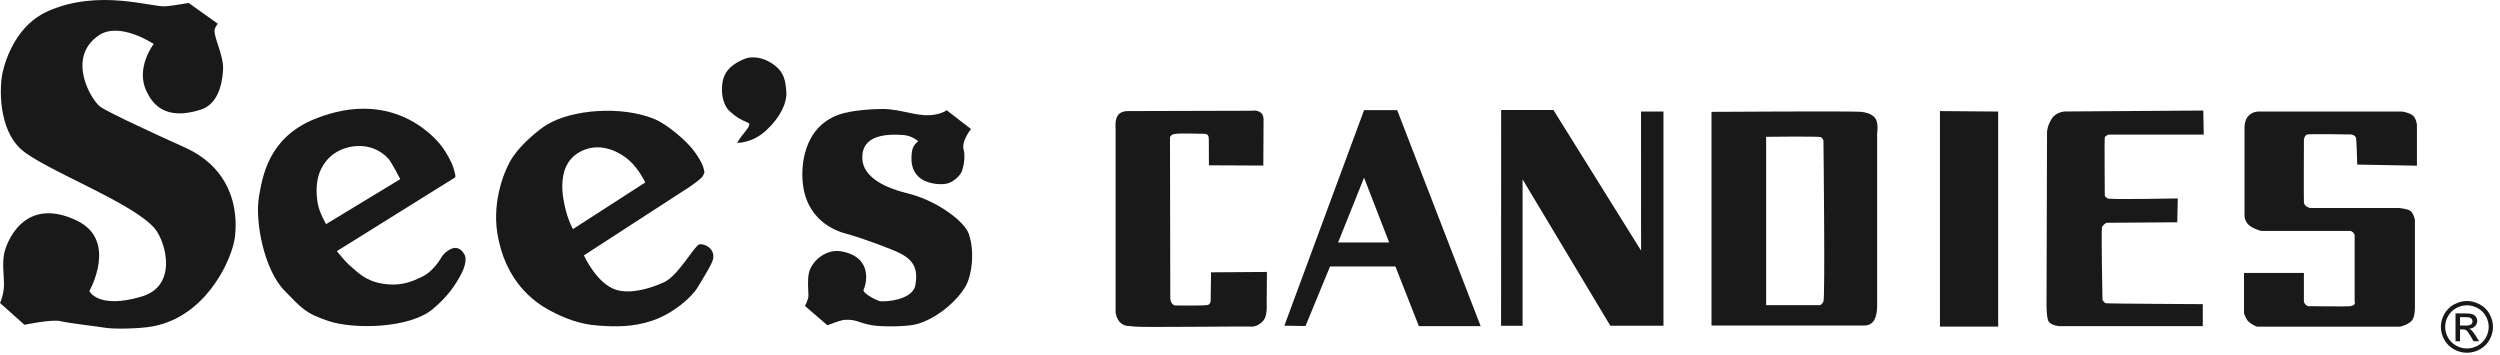
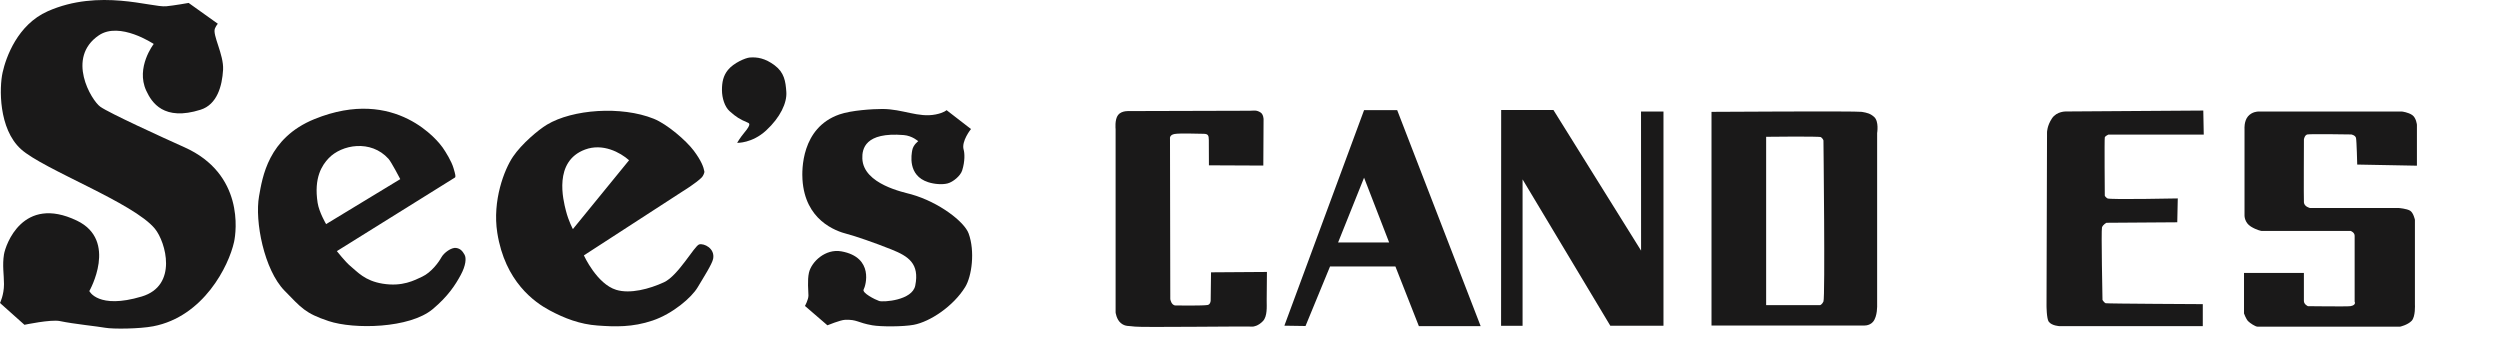
<svg xmlns="http://www.w3.org/2000/svg" width="338px" height="48px" viewBox="0 0 338 48" version="1.1">
  <title>Logo/Dark</title>
  <g id="See's-Candies-|-Pre-unveil-|-2022-02-24" stroke="none" stroke-width="1" fill="none" fill-rule="evenodd">
    <g id="See's-Candies_Standard-Overlay_Desktop" transform="translate(-552, -211)" fill="#1A1919">
      <g id="Modal" transform="translate(420, 150)">
        <g id="Content" transform="translate(131, 61)">
          <g id="Logo_SeesCandiesHorizontal" transform="translate(1, 0)">
            <path d="M111.866,43.98 C111.866,43.98 113.616,43.266 114.228,43.241 C115.915,43.175 115.878,43.619 117.938,43.98 C119.086,44.181 122.122,44.181 123.54,43.913 C125.731,43.497 128.868,41.43 130.488,38.814 C131.389,37.36 131.838,33.984 130.961,31.569 C130.383,29.982 126.98,27.344 123.202,26.272 C122.258,26.003 116.724,24.929 116.589,21.443 C116.539,20.143 116.936,17.827 122.188,18.261 C123.337,18.356 124.147,19.093 124.147,19.093 C124.147,19.093 123.471,19.563 123.337,20.3 C123.241,20.828 122.662,23.721 125.489,24.632 C126.341,24.907 127.401,24.985 128.127,24.796 C128.851,24.606 129.852,23.78 130.083,23.052 C130.488,21.776 130.418,20.679 130.285,20.235 C129.949,19.093 131.277,17.444 131.277,17.444 L127.976,14.892 C127.976,14.892 127.636,15.247 126.508,15.472 C124.147,15.942 122.054,14.734 119.289,14.734 C118.015,14.734 115.115,14.903 113.486,15.472 C108.291,17.283 108.42,23.058 108.493,24.259 C108.829,29.759 112.946,31.235 114.551,31.64 C115.538,31.89 118.274,32.824 120.548,33.737 C122.821,34.65 124.34,35.639 123.742,38.613 C123.337,40.625 119.407,40.875 118.861,40.693 C118.317,40.51 116.498,39.594 116.767,39.13 C117.037,38.665 118.209,34.789 113.756,33.984 C111.595,33.594 109.708,35.393 109.37,36.869 C109.135,37.897 109.299,39.4 109.302,39.955 C109.304,40.511 108.829,41.364 108.829,41.364 L111.866,43.98" id="Fill-1" />
            <path d="M99.661,19.312 C99.661,19.312 101.677,19.398 103.59,17.63 C105.505,15.86 106.411,13.902 106.312,12.438 C106.214,10.974 106.025,9.803 104.737,8.835 C103.448,7.866 102.353,7.691 101.343,7.78 C100.795,7.829 99.199,8.495 98.42,9.457 C97.782,10.242 97.604,11.121 97.609,12.197 C97.615,13.271 97.987,14.441 98.632,15.021 C99.525,15.831 100.088,16.157 100.976,16.525 C101.305,16.663 101.664,16.71 100.602,17.971 C100.067,18.611 99.661,19.312 99.661,19.312" id="Fill-2" />
            <g id="Group-6">
-               <path d="M78.941,34.529 L92.272,25.887 C92.272,25.887 94.141,24.749 94.897,23.964 C95.061,23.794 95.258,23.344 95.235,23.205 C95.13,22.59 94.818,21.738 93.806,20.382 C92.796,19.027 90.208,16.787 88.386,16.055 C83.999,14.291 77.401,14.778 73.948,16.854 C72.768,17.563 70.536,19.448 69.361,21.179 C68.184,22.909 66.55,27.116 67.233,31.473 C68.274,38.099 72.297,40.883 74.309,41.96 C76.319,43.039 78.421,43.844 80.791,44.011 C83.161,44.182 85.504,44.261 88.232,43.338 C90.962,42.416 93.501,40.225 94.314,38.86 C95.127,37.494 96.278,35.704 96.416,34.991 C96.691,33.57 95.163,32.861 94.527,33.046 C93.89,33.231 91.693,37.271 89.782,38.156 C87.794,39.076 85.193,39.76 83.315,39.188 C80.688,38.389 78.941,34.529 78.941,34.529 Z M76.512,28.492 C76.139,27.035 74.804,21.818 79.102,20.218 C81.494,19.327 83.861,20.608 85.051,21.664 C86.391,22.855 87.24,24.668 87.24,24.668 L77.456,30.973 C77.456,30.973 76.878,29.925 76.512,28.492 L76.512,28.492 Z" id="Fill-3" />
+               <path d="M78.941,34.529 L92.272,25.887 C92.272,25.887 94.141,24.749 94.897,23.964 C95.061,23.794 95.258,23.344 95.235,23.205 C95.13,22.59 94.818,21.738 93.806,20.382 C92.796,19.027 90.208,16.787 88.386,16.055 C83.999,14.291 77.401,14.778 73.948,16.854 C72.768,17.563 70.536,19.448 69.361,21.179 C68.184,22.909 66.55,27.116 67.233,31.473 C68.274,38.099 72.297,40.883 74.309,41.96 C76.319,43.039 78.421,43.844 80.791,44.011 C83.161,44.182 85.504,44.261 88.232,43.338 C90.962,42.416 93.501,40.225 94.314,38.86 C95.127,37.494 96.278,35.704 96.416,34.991 C96.691,33.57 95.163,32.861 94.527,33.046 C93.89,33.231 91.693,37.271 89.782,38.156 C87.794,39.076 85.193,39.76 83.315,39.188 C80.688,38.389 78.941,34.529 78.941,34.529 Z M76.512,28.492 C76.139,27.035 74.804,21.818 79.102,20.218 C81.494,19.327 83.861,20.608 85.051,21.664 L77.456,30.973 C77.456,30.973 76.878,29.925 76.512,28.492 L76.512,28.492 Z" id="Fill-3" />
              <path d="M0,40.962 L3.306,43.913 C3.306,43.913 6.883,43.155 8.096,43.41 C10.019,43.812 13.212,44.125 14.237,44.315 C15.263,44.502 18.862,44.469 20.713,44.113 C27.528,42.805 30.933,35.949 31.644,32.711 C31.955,31.29 32.993,23.521 24.948,19.915 C21.989,18.589 14.778,15.296 13.562,14.432 C12.347,13.567 8.902,7.8 13.366,4.776 C16.193,2.861 20.782,5.946 20.782,5.946 C20.782,5.946 18.322,9.113 19.769,12.252 C20.511,13.861 22.135,16.412 27.124,14.834 C29.35,14.13 30.035,11.636 30.16,9.435 C30.276,7.375 28.676,4.706 29.065,3.836 C29.261,3.402 29.452,3.213 29.452,3.213 L25.504,0.396 C25.504,0.396 23.522,0.75 22.469,0.849 C20.5,1.032 13.427,-1.566 6.458,1.52 C2.359,3.336 0.809,7.753 0.354,9.791 C-0.102,11.827 -0.212,17.409 2.834,20.167 C5.87,22.916 18.082,27.412 20.95,30.933 C22.409,32.725 24.087,38.613 19.161,40.089 C13.268,41.855 12.077,39.352 12.077,39.352 C12.077,39.352 15.99,32.509 10.39,29.826 C3.064,26.317 0.749,33.124 0.54,34.386 C0.297,35.855 0.54,37.159 0.54,38.412 C0.54,39.887 0,40.962 0,40.962" id="Fill-5" />
            </g>
            <path d="M44.089,30.3 C44.089,30.3 43.146,28.707 42.944,27.427 C42.406,23.99 43.561,22.318 44.428,21.4 C46.185,19.542 50.137,18.824 52.527,21.474 C52.913,21.904 54.116,24.217 54.116,24.217 L44.089,30.3 Z M62.803,34.429 C62.538,33.973 62.272,33.608 61.655,33.52 C61.039,33.432 60.017,34.163 59.669,34.806 C59.32,35.449 58.309,36.834 57.083,37.405 C56.029,37.897 54.418,38.788 51.737,38.354 C49.301,37.96 48.328,36.752 47.365,35.964 C46.721,35.437 45.543,33.952 45.543,33.952 C45.543,33.952 61.357,24.103 61.499,24.008 C61.641,23.913 61.584,23.641 61.315,22.727 C61.048,21.812 60.283,20.572 59.839,19.936 C59.395,19.297 53.576,11.599 42.502,16.106 C36.232,18.658 35.477,23.992 35.024,26.526 C34.42,29.905 35.71,36.49 38.48,39.312 C40.746,41.621 41.236,42.347 44.43,43.41 C47.875,44.555 55.38,44.401 58.497,41.799 C60.607,40.037 61.594,38.464 62.29,37.179 C62.988,35.893 63.071,34.884 62.803,34.429 L62.803,34.429 Z" id="Fill-7" />
            <polyline id="Fill-8" points="221.874 33.884 210.024 14.873 202.958 14.873 202.946 44.044 205.852 44.044 205.852 24.253 217.715 44.04 224.902 44.04 224.902 15.076 221.866 15.076 221.874 33.884" />
            <path d="M180.911,32.778 L184.422,24.023 L187.811,32.778 L180.911,32.778 Z M184.422,14.893 L173.647,44.033 L176.506,44.076 L179.82,36.029 L188.66,36.029 L191.831,44.092 L200.184,44.092 L188.901,14.893 L184.422,14.893 L184.422,14.893 Z" id="Fill-9" />
            <path d="M163.683,40.662 C163.683,40.662 163.649,41.165 163.278,41.233 C162.633,41.349 159.555,41.3 158.951,41.3 C158.346,41.3 158.223,40.441 158.223,40.441 L158.183,18.738 C158.183,18.738 158.084,18.239 158.811,18.113 C159.536,17.987 162.102,18.09 162.704,18.09 C163.309,18.09 163.433,18.283 163.433,18.919 C163.433,19.903 163.446,22.351 163.446,22.351 L170.801,22.384 L170.834,16.112 C170.834,16.112 170.823,15.46 170.429,15.208 C169.856,14.838 169.518,14.972 168.978,14.972 C167.889,14.972 152.731,15.018 152.731,15.018 C152.731,15.018 151.652,14.917 151.166,15.543 C150.683,16.168 150.83,17.454 150.83,17.454 L150.83,42.239 C150.83,42.239 150.934,43.18 151.538,43.68 C152.144,44.182 152.611,44.032 153.458,44.158 C154.306,44.284 168.718,44.094 169.319,44.158 C169.451,44.173 170.128,44.076 170.757,43.403 C171.367,42.75 171.256,41.407 171.256,40.657 C171.256,39.907 171.289,36.767 171.289,36.767 L163.732,36.818 L163.683,40.662" id="Fill-10" />
            <path d="M326.768,22.401 L326.768,16.866 C326.768,16.866 326.677,15.928 326.132,15.553 C325.589,15.179 324.771,15.084 324.771,15.084 L305.276,15.084 C305.276,15.084 304.465,15.087 303.919,15.743 C303.375,16.401 303.459,17.429 303.459,17.429 L303.459,29.154 C303.459,29.154 303.449,30.097 304.324,30.635 C305.109,31.115 305.728,31.218 305.728,31.218 L317.804,31.218 C317.804,31.218 318.348,31.406 318.348,31.875 C318.348,32.344 318.348,40.785 318.348,40.785 C318.348,40.785 318.621,41.255 317.759,41.395 C317.351,41.461 312.032,41.395 312.032,41.395 C312.032,41.395 311.486,41.161 311.486,40.692 C311.486,40.223 311.486,36.901 311.486,36.901 L303.39,36.901 L303.39,42.382 C303.39,42.382 303.662,43.13 303.935,43.413 C304.205,43.694 304.933,44.163 305.205,44.163 C305.478,44.163 324.499,44.163 324.499,44.163 C324.499,44.163 325.506,43.943 326.051,43.379 C326.595,42.817 326.497,41.161 326.497,41.161 L326.497,29.718 C326.497,29.718 326.303,28.77 325.848,28.487 C325.394,28.207 324.317,28.122 324.317,28.122 L312.307,28.122 C312.307,28.122 311.544,27.952 311.49,27.372 C311.453,26.987 311.49,18.836 311.49,18.836 C311.49,18.836 311.58,18.273 311.943,18.179 C312.307,18.087 317.895,18.179 317.895,18.179 C317.895,18.179 318.439,18.273 318.531,18.649 C318.621,19.024 318.696,22.249 318.696,22.249 L326.768,22.401" id="Fill-11" />
            <path d="M285.051,18.197 L297.947,18.197 L297.885,14.946 L279.361,15.071 C279.361,15.071 278.088,15.008 277.424,16.009 C276.758,17.009 276.758,17.884 276.758,17.884 L276.69,41.308 C276.69,41.308 276.69,43.09 276.992,43.496 C277.4,44.049 278.446,44.095 278.446,44.095 L297.817,44.095 L297.817,41.12 C297.817,41.12 284.862,41.058 284.68,40.996 C284.5,40.933 284.257,40.558 284.257,40.558 C284.257,40.558 284.068,31.119 284.189,30.744 C284.311,30.368 284.794,30.12 284.794,30.12 L294.367,30.053 L294.435,26.826 C294.435,26.826 285.233,27.015 284.929,26.826 C284.627,26.64 284.568,26.452 284.568,26.452 C284.568,26.452 284.505,18.76 284.568,18.572 C284.627,18.385 285.051,18.197 285.051,18.197" id="Fill-12" />
            <path d="M246.531,40.758 C246.289,41.258 246.047,41.258 246.047,41.258 L238.783,41.258 L238.783,18.496 C238.783,18.496 246.03,18.404 246.199,18.544 C246.503,18.794 246.531,18.995 246.531,18.995 C246.531,18.995 246.773,40.258 246.531,40.758 Z M251.715,15.123 C250.989,14.998 231.396,15.123 231.396,15.123 L231.396,44.01 L251.899,44.01 C251.899,44.01 252.722,44.106 253.231,43.509 C253.857,42.775 253.789,41.233 253.789,41.233 L253.789,17.99 C253.789,17.99 254.059,16.413 253.384,15.81 C252.866,15.346 252.441,15.248 251.715,15.123 L251.715,15.123 Z" id="Fill-13" />
-             <polyline id="Fill-14" points="262.281 44.158 270.151 44.158 270.151 15.08 262.281 15.018 262.281 44.158" />
-             <path d="M332.597,44.016 L333.35,44.016 C333.709,44.016 333.955,43.964 334.085,43.858 C334.217,43.753 334.281,43.613 334.281,43.439 C334.281,43.327 334.25,43.228 334.186,43.139 C334.124,43.051 334.036,42.985 333.925,42.942 C333.812,42.897 333.606,42.876 333.302,42.876 L332.597,42.876 L332.597,44.016 Z M331.986,46.135 L331.986,42.372 L333.296,42.372 C333.742,42.372 334.065,42.407 334.265,42.476 C334.466,42.546 334.624,42.667 334.744,42.839 C334.863,43.011 334.922,43.194 334.922,43.388 C334.922,43.662 334.823,43.902 334.623,44.104 C334.423,44.307 334.16,44.42 333.829,44.446 C333.962,44.502 334.071,44.569 334.151,44.646 C334.305,44.795 334.492,45.045 334.713,45.395 L335.176,46.135 L334.423,46.135 L334.083,45.54 C333.816,45.076 333.605,44.784 333.451,44.664 C333.339,44.575 333.174,44.531 332.959,44.535 L332.597,44.535 L332.597,46.135 L331.986,46.135 Z M333.531,41.276 C333.035,41.276 332.552,41.401 332.084,41.653 C331.615,41.905 331.248,42.266 330.984,42.734 C330.718,43.203 330.586,43.69 330.586,44.197 C330.586,44.701 330.717,45.183 330.976,45.646 C331.237,46.108 331.601,46.468 332.067,46.726 C332.535,46.984 333.022,47.113 333.531,47.113 C334.039,47.113 334.528,46.984 334.996,46.726 C335.463,46.468 335.826,46.108 336.084,45.646 C336.343,45.183 336.473,44.701 336.473,44.197 C336.473,43.69 336.34,43.203 336.078,42.734 C335.813,42.266 335.446,41.905 334.975,41.653 C334.506,41.401 334.023,41.276 333.531,41.276 Z M333.531,40.698 C334.123,40.698 334.701,40.849 335.265,41.15 C335.828,41.451 336.268,41.883 336.582,42.443 C336.895,43.003 337.053,43.588 337.053,44.197 C337.053,44.799 336.898,45.378 336.589,45.934 C336.278,46.491 335.845,46.922 335.285,47.23 C334.726,47.537 334.141,47.691 333.531,47.691 C332.922,47.691 332.336,47.537 331.778,47.23 C331.218,46.922 330.783,46.491 330.471,45.934 C330.16,45.378 330.005,44.799 330.005,44.197 C330.005,43.588 330.162,43.003 330.478,42.443 C330.794,41.883 331.234,41.451 331.799,41.15 C332.362,40.849 332.94,40.698 333.531,40.698 L333.531,40.698 Z" id="Fill-15" />
          </g>
        </g>
      </g>
    </g>
  </g>
</svg>